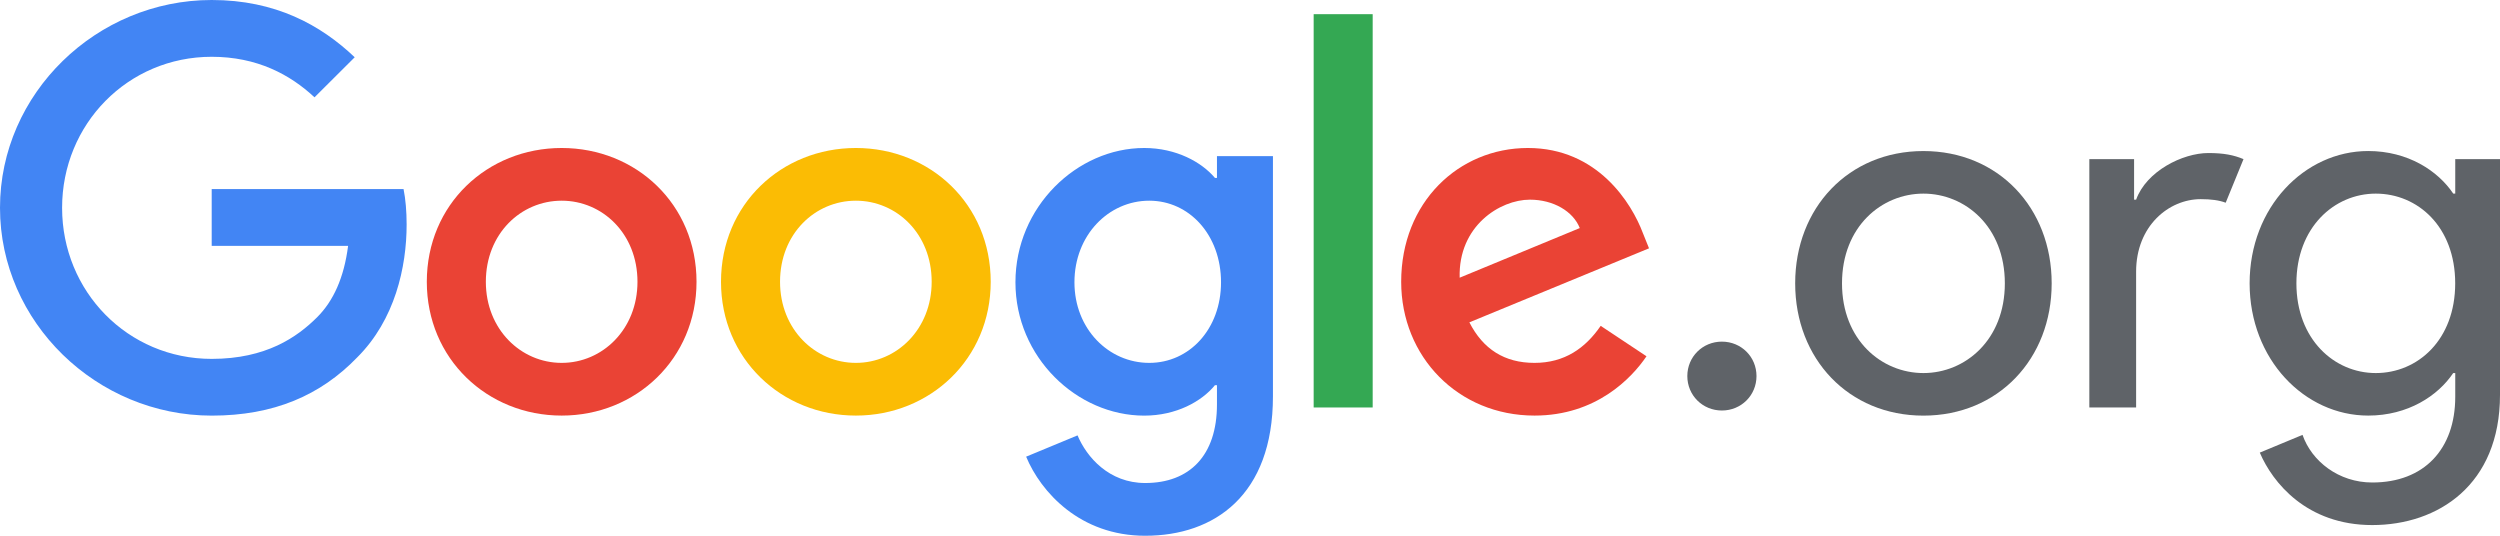
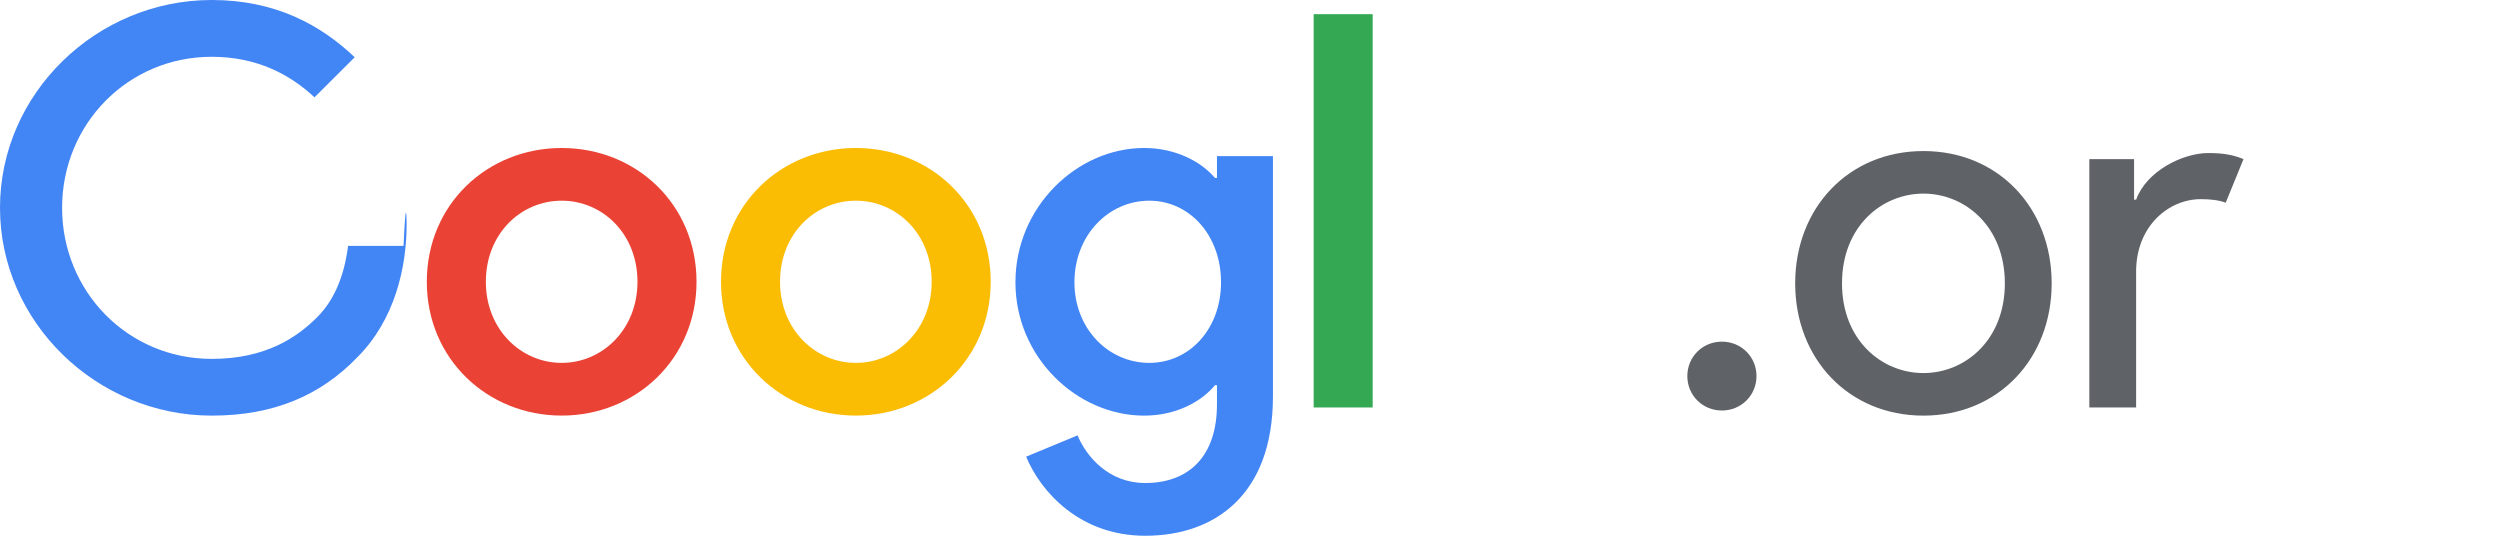
<svg xmlns="http://www.w3.org/2000/svg" width="112" height="24" viewBox="0 0 112 24" fill="none">
  <g clip-path="url(#clip0_7493_5313)">
-     <path d="M0 9.309C0 4.177 4.332 0 9.484 0C12.334 0 14.362 1.112 15.891 2.565L14.09 4.36C12.996 3.338 11.514 2.544 9.484 2.544C5.723 2.544 2.782 5.563 2.782 9.311C2.782 13.057 5.723 16.078 9.484 16.078C11.924 16.078 13.313 15.102 14.204 14.216C14.934 13.488 15.412 12.445 15.595 11.014H9.484V8.47H18.079C18.17 8.924 18.217 9.469 18.217 10.059C18.217 11.966 17.693 14.327 16.005 16.009C14.362 17.712 12.266 18.62 9.484 18.62C4.332 18.618 0 14.441 0 9.309Z" fill="#4285F4" />
+     <path d="M0 9.309C0 4.177 4.332 0 9.484 0C12.334 0 14.362 1.112 15.891 2.565L14.09 4.36C12.996 3.338 11.514 2.544 9.484 2.544C5.723 2.544 2.782 5.563 2.782 9.311C2.782 13.057 5.723 16.078 9.484 16.078C11.924 16.078 13.313 15.102 14.204 14.216C14.934 13.488 15.412 12.445 15.595 11.014H9.484H18.079C18.17 8.924 18.217 9.469 18.217 10.059C18.217 11.966 17.693 14.327 16.005 16.009C14.362 17.712 12.266 18.62 9.484 18.62C4.332 18.618 0 14.441 0 9.309Z" fill="#4285F4" />
    <path d="M25.163 6.63C21.834 6.63 19.121 9.151 19.121 12.624C19.121 16.076 21.834 18.618 25.163 18.618C28.492 18.618 31.204 16.074 31.204 12.624C31.204 9.151 28.492 6.63 25.163 6.63ZM25.163 16.257C23.339 16.257 21.766 14.758 21.766 12.624C21.766 10.467 23.339 8.991 25.163 8.991C26.987 8.991 28.559 10.467 28.559 12.624C28.559 14.758 26.987 16.257 25.163 16.257Z" fill="#EA4335" />
    <path d="M38.343 6.63C35.014 6.63 32.301 9.151 32.301 12.624C32.301 16.076 35.014 18.618 38.343 18.618C41.671 18.618 44.384 16.074 44.384 12.624C44.384 9.151 41.671 6.63 38.343 6.63ZM38.343 16.257C36.519 16.257 34.946 14.758 34.946 12.624C34.946 10.467 36.519 8.991 38.343 8.991C40.166 8.991 41.739 10.467 41.739 12.624C41.739 14.758 40.166 16.257 38.343 16.257Z" fill="#FBBC04" />
    <path d="M54.52 6.994V7.97H54.429C53.836 7.265 52.696 6.63 51.261 6.63C48.251 6.63 45.492 9.265 45.492 12.647C45.492 16.009 48.251 18.62 51.261 18.62C52.696 18.62 53.836 17.985 54.429 17.257H54.52V18.119C54.52 20.413 53.289 21.639 51.305 21.639C49.686 21.639 48.683 20.48 48.274 19.505L45.971 20.459C46.632 22.049 48.388 24.002 51.305 24.002C54.406 24.002 57.028 22.185 57.028 17.758V6.994H54.52ZM51.487 16.257C49.663 16.257 48.135 14.735 48.135 12.647C48.135 10.536 49.663 8.991 51.487 8.991C53.287 8.991 54.702 10.535 54.702 12.647C54.702 14.737 53.289 16.257 51.487 16.257Z" fill="#4285F4" />
    <path d="M61.496 0.635H58.852V18.255H61.496V0.635Z" fill="#34A853" />
-     <path d="M68.745 16.257C67.401 16.257 66.442 15.643 65.828 14.441L73.876 11.125L73.602 10.444C73.1 9.105 71.574 6.63 68.45 6.63C65.349 6.63 62.773 9.061 62.773 12.624C62.773 15.984 65.327 18.618 68.747 18.618C71.506 18.618 73.102 16.938 73.763 15.961L71.711 14.598C71.025 15.599 70.092 16.257 68.745 16.257ZM68.54 8.945C69.59 8.945 70.478 9.467 70.774 10.217L65.393 12.441C65.326 10.127 67.196 8.945 68.54 8.945Z" fill="#EA4335" />
    <path d="M75.592 16.848C75.592 15.986 76.275 15.305 77.141 15.305C78.007 15.305 78.691 15.986 78.691 16.848C78.691 17.71 78.007 18.391 77.141 18.391C76.275 18.391 75.592 17.71 75.592 16.848Z" fill="#5F6368" />
    <path d="M91.915 12.694C91.915 16.076 89.521 18.62 86.169 18.62C82.817 18.62 80.424 16.076 80.424 12.694C80.424 9.311 82.817 6.767 86.169 6.767C89.521 6.767 91.915 9.309 91.915 12.694ZM89.817 12.694C89.817 10.15 88.039 8.674 86.169 8.674C84.299 8.674 82.522 10.15 82.522 12.694C82.522 15.237 84.299 16.713 86.169 16.713C88.039 16.713 89.817 15.235 89.817 12.694Z" fill="#5F6368" />
    <path d="M93.602 18.256V7.129H95.607V8.946H95.698C96.154 7.674 97.773 6.856 98.936 6.856C99.62 6.856 100.076 6.946 100.509 7.129L99.711 9.082C99.415 8.969 99.05 8.922 98.594 8.922C97.159 8.922 95.698 10.125 95.698 12.169V18.255H93.602V18.256Z" fill="#5F6368" />
-     <path d="M101.239 20.277L103.153 19.482C103.563 20.664 104.772 21.616 106.277 21.616C108.604 21.616 109.995 20.117 109.995 17.779V16.712H109.904C109.22 17.733 107.875 18.618 106.096 18.618C103.246 18.618 100.783 16.098 100.783 12.692C100.783 9.286 103.244 6.766 106.096 6.766C107.873 6.766 109.22 7.651 109.904 8.672H109.995V7.129H112V17.687C112 21.73 109.218 23.523 106.277 23.523C103.337 23.523 101.809 21.616 101.239 20.277ZM109.993 12.694C109.993 10.15 108.306 8.674 106.436 8.674C104.566 8.674 102.879 10.196 102.879 12.694C102.879 15.191 104.566 16.713 106.436 16.713C108.306 16.713 109.993 15.236 109.993 12.694Z" fill="#5F6368" />
  </g>
  <defs>
    <clipPath id="clip0_7493_5313">
      <rect width="112" height="24" fill="white" />
    </clipPath>
  </defs>
</svg>